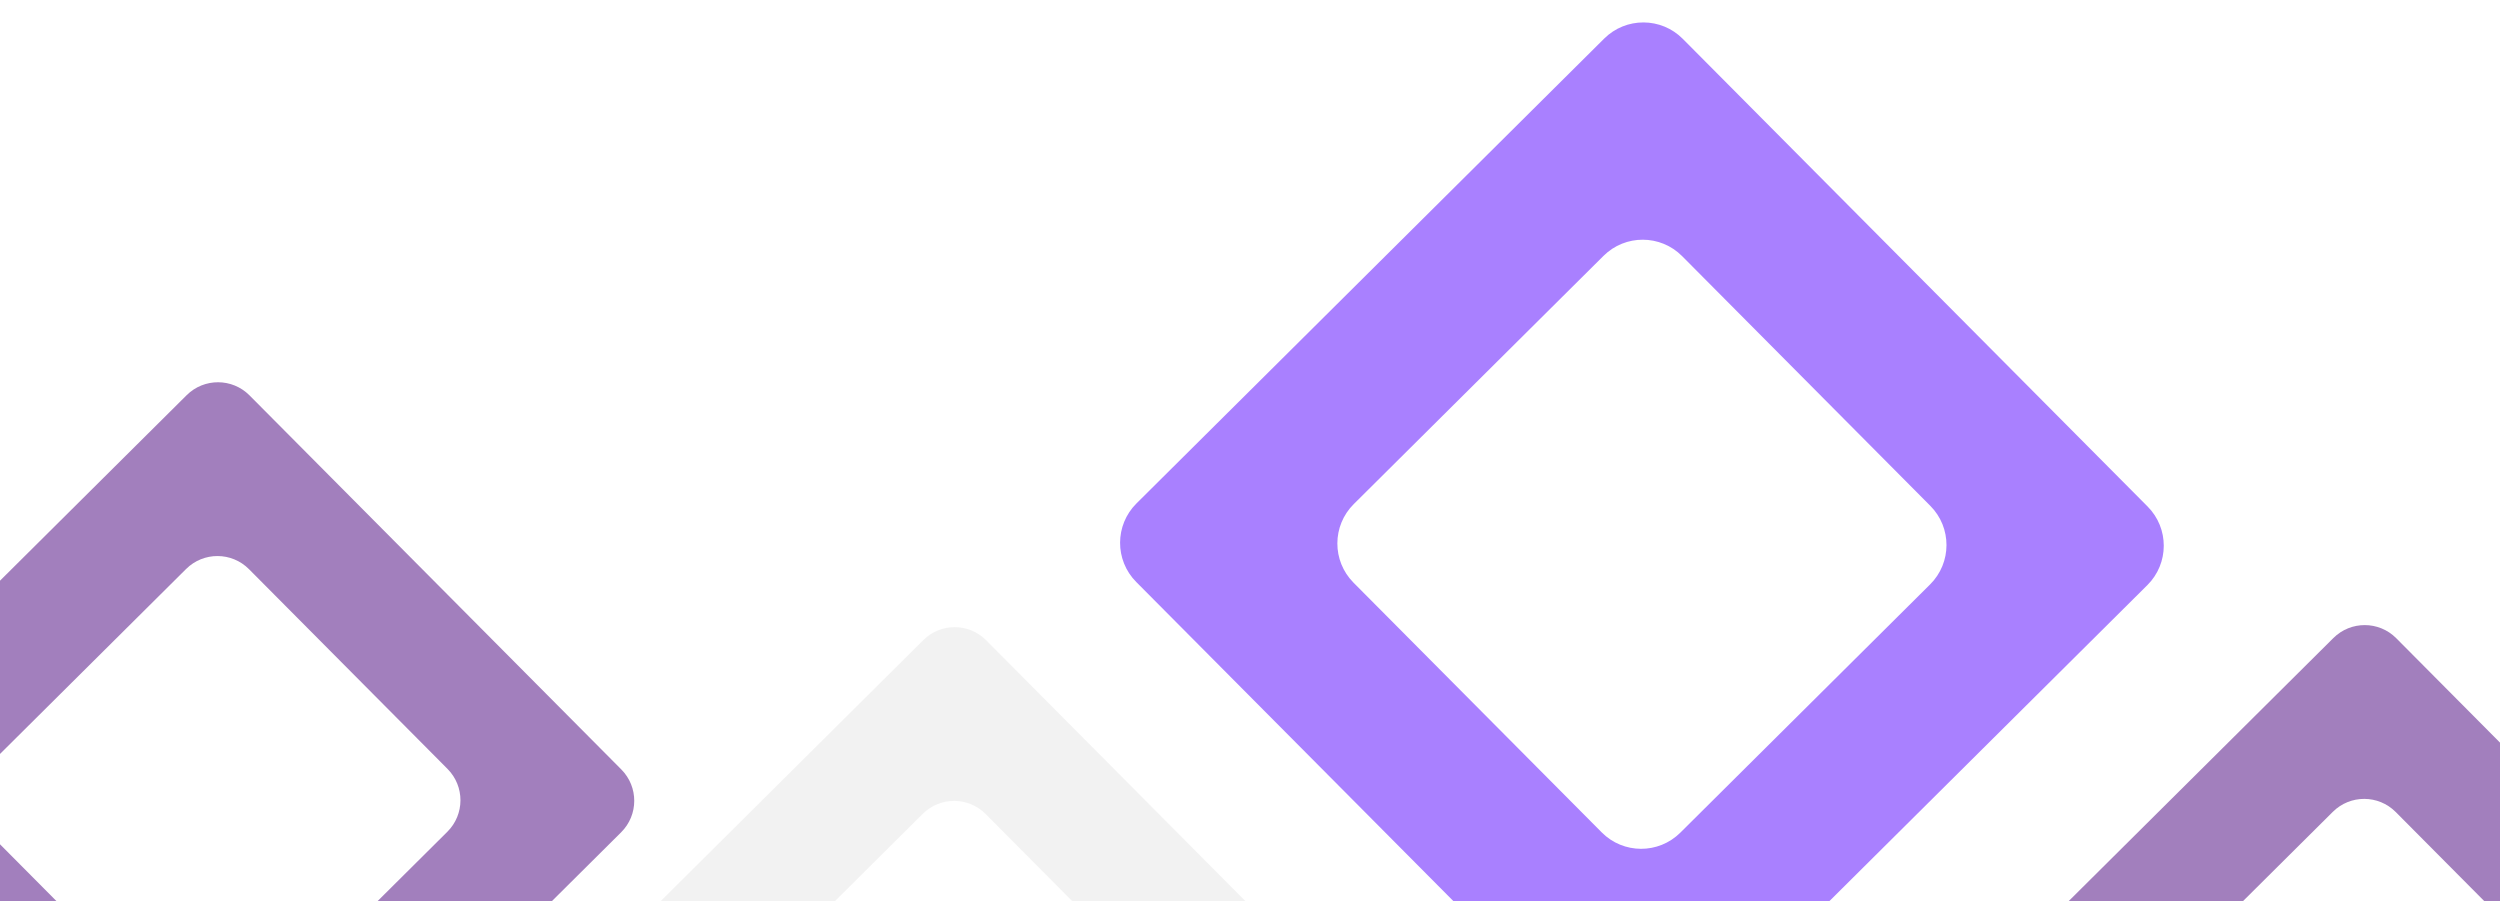
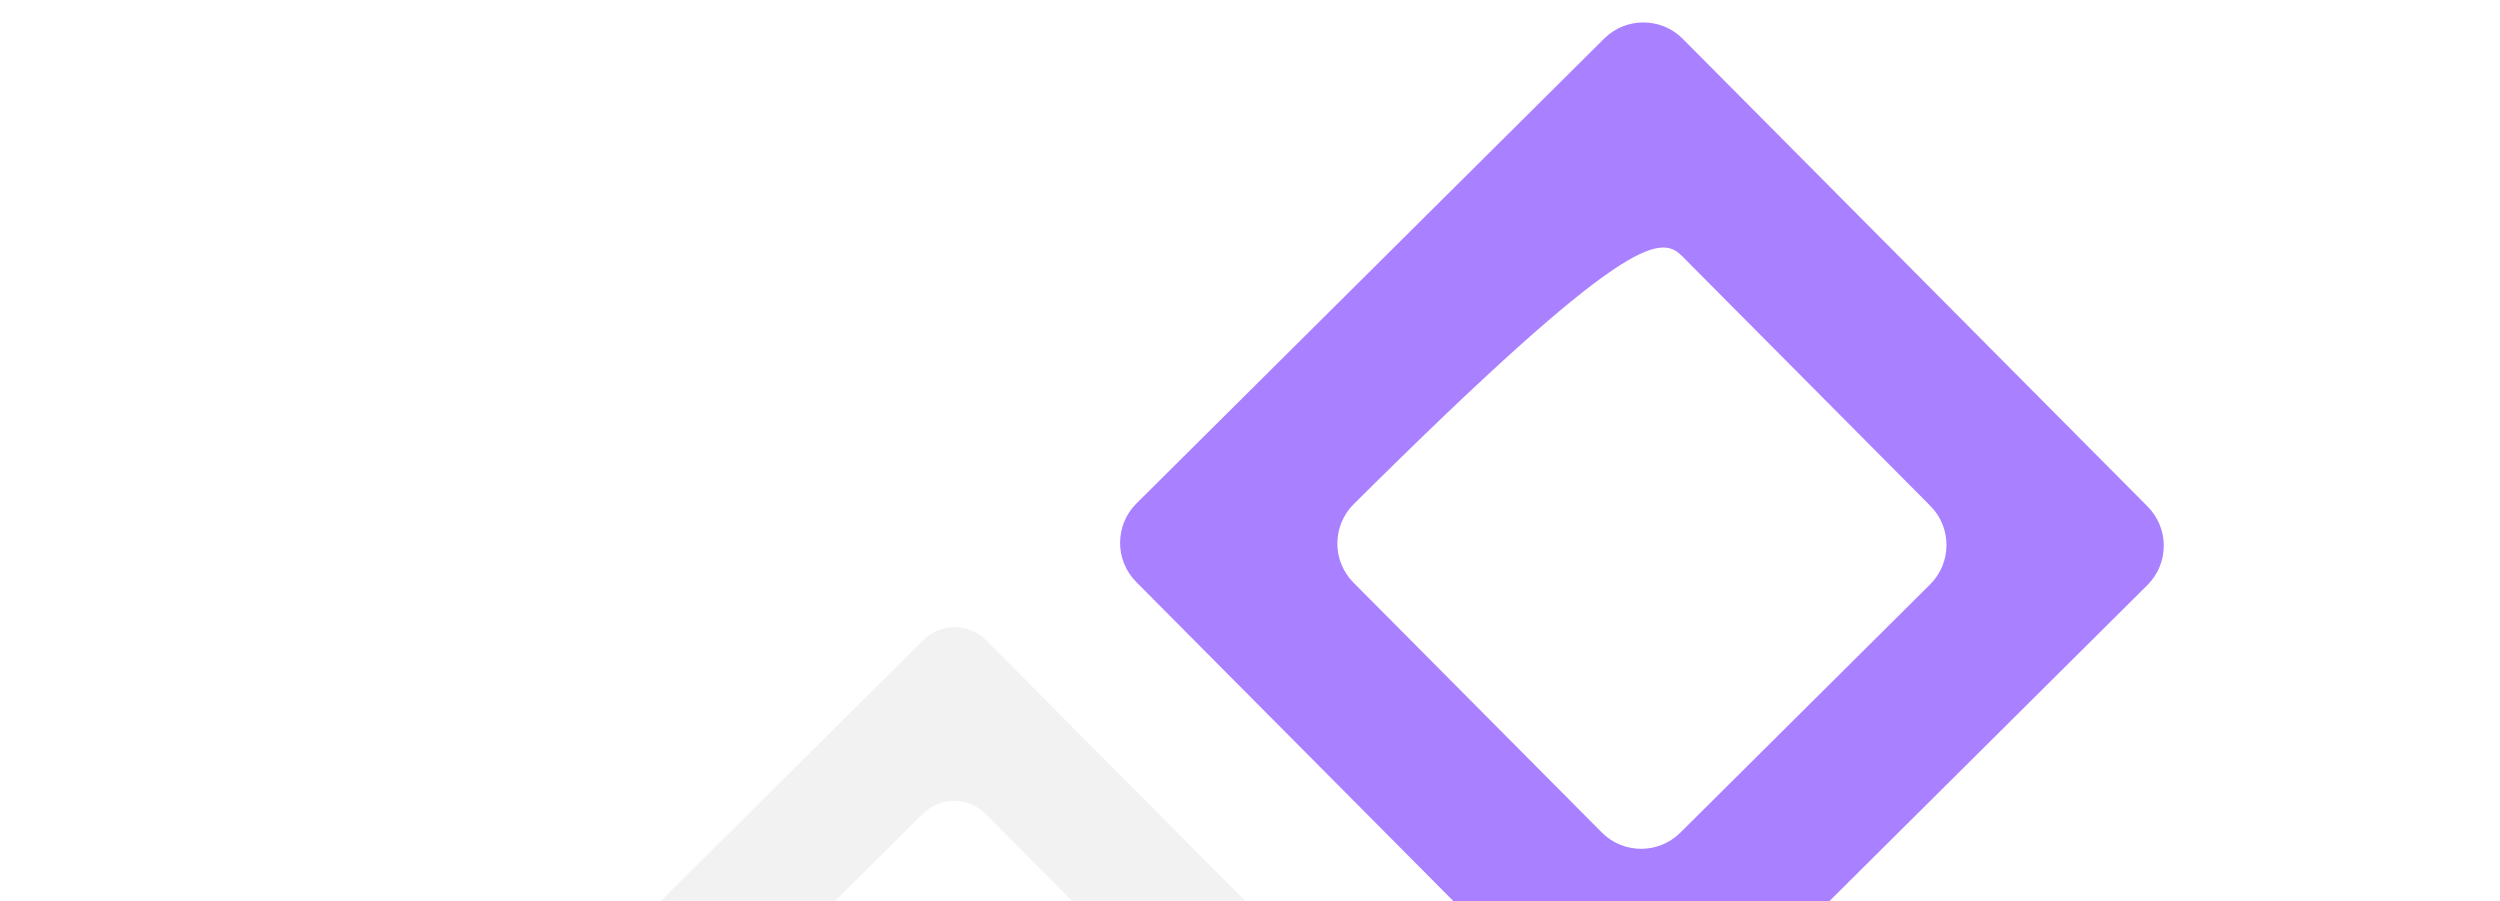
<svg xmlns="http://www.w3.org/2000/svg" width="1920" height="692" viewBox="0 0 1920 692" fill="none">
  <g opacity="0.5" filter="url(#filter0_f_122_415)">
    <path d="M421.666 825.379L707.208 1112.68C720.498 1126.05 742.109 1126.11 755.481 1112.82L1042.79 827.282C1056.16 813.992 1056.23 792.381 1042.94 779.009L757.384 491.712C744.094 478.34 722.483 478.274 709.111 491.564L421.814 777.106C408.442 790.396 408.376 812.007 421.666 825.379ZM707.617 979.204L555.138 825.788C541.848 812.416 541.914 790.805 555.286 777.515L708.702 625.036C722.074 611.746 743.685 611.812 756.975 625.184L909.464 778.6C922.754 791.972 922.688 813.583 909.316 826.873L755.89 979.351C742.518 992.642 720.907 992.575 707.617 979.204Z" fill="#E6E6E6" />
-     <path d="M-144.093 637.312L141.448 924.609C154.738 937.981 176.349 938.047 189.721 924.757L477.028 639.215C490.4 625.925 490.466 604.314 477.176 590.942L191.624 303.645C178.334 290.274 156.723 290.207 143.351 303.497L-143.946 589.039C-157.317 602.329 -157.384 623.94 -144.093 637.312ZM141.857 791.137L-10.621 637.721C-23.912 624.349 -23.845 602.738 -10.473 589.448L142.942 436.97C156.314 423.679 177.925 423.746 191.215 437.117L343.704 590.533C356.994 603.905 356.928 625.516 343.556 638.806L190.13 791.285C176.758 804.575 155.147 804.509 141.857 791.137Z" fill="#46007C" />
-     <path d="M1504.59 823.814L1790.14 1111.11C1803.43 1124.48 1825.04 1124.55 1838.41 1111.26L2125.72 825.717C2139.09 812.427 2139.15 790.816 2125.86 777.444L1840.31 490.147C1827.02 476.775 1805.41 476.709 1792.04 489.999L1504.74 775.541C1491.37 788.831 1491.3 810.442 1504.59 823.814ZM1790.54 977.639L1638.07 824.223C1624.78 810.851 1624.84 789.24 1638.21 775.95L1791.63 623.471C1805 610.181 1826.61 610.248 1839.9 623.619L1992.39 777.035C2005.68 790.407 2005.62 812.018 1992.24 825.308L1838.82 977.787C1825.45 991.077 1803.83 991.011 1790.54 977.639Z" fill="#46007C" />
-     <path d="M872.636 446.98L1229.63 806.167C1246.24 822.885 1273.26 822.967 1289.98 806.352L1649.18 449.36C1665.9 432.744 1665.98 405.725 1649.36 389.008L1292.36 29.821C1275.74 13.103 1248.72 13.021 1232.01 29.636L872.821 386.628C856.103 403.244 856.02 430.263 872.636 446.98ZM1230.14 639.296L1039.51 447.492C1022.89 430.774 1022.97 403.755 1039.69 387.139L1231.5 196.507C1248.21 179.891 1275.23 179.974 1291.85 196.692L1482.49 388.496C1499.11 405.214 1499.03 432.233 1482.31 448.848L1290.49 639.481C1273.77 656.097 1246.75 656.014 1230.14 639.296Z" fill="#5302FF" />
+     <path d="M872.636 446.98L1229.63 806.167C1246.24 822.885 1273.26 822.967 1289.98 806.352L1649.18 449.36C1665.9 432.744 1665.98 405.725 1649.36 389.008L1292.36 29.821C1275.74 13.103 1248.72 13.021 1232.01 29.636L872.821 386.628C856.103 403.244 856.02 430.263 872.636 446.98ZM1230.14 639.296L1039.51 447.492C1022.89 430.774 1022.97 403.755 1039.69 387.139C1248.21 179.891 1275.23 179.974 1291.85 196.692L1482.49 388.496C1499.11 405.214 1499.03 432.233 1482.31 448.848L1290.49 639.481C1273.77 656.097 1246.75 656.014 1230.14 639.296Z" fill="#5302FF" />
  </g>
  <defs>
    <filter id="filter0_f_122_415" x="-170.505" y="0.742" width="2322.78" height="1138.49" filterUnits="userSpaceOnUse" color-interpolation-filters="sRGB">
      <feFlood flood-opacity="0" result="BackgroundImageFix" />
      <feBlend mode="normal" in="SourceGraphic" in2="BackgroundImageFix" result="shape" />
      <feGaussianBlur stdDeviation="8.243" result="effect1_foregroundBlur_122_415" />
    </filter>
  </defs>
</svg>